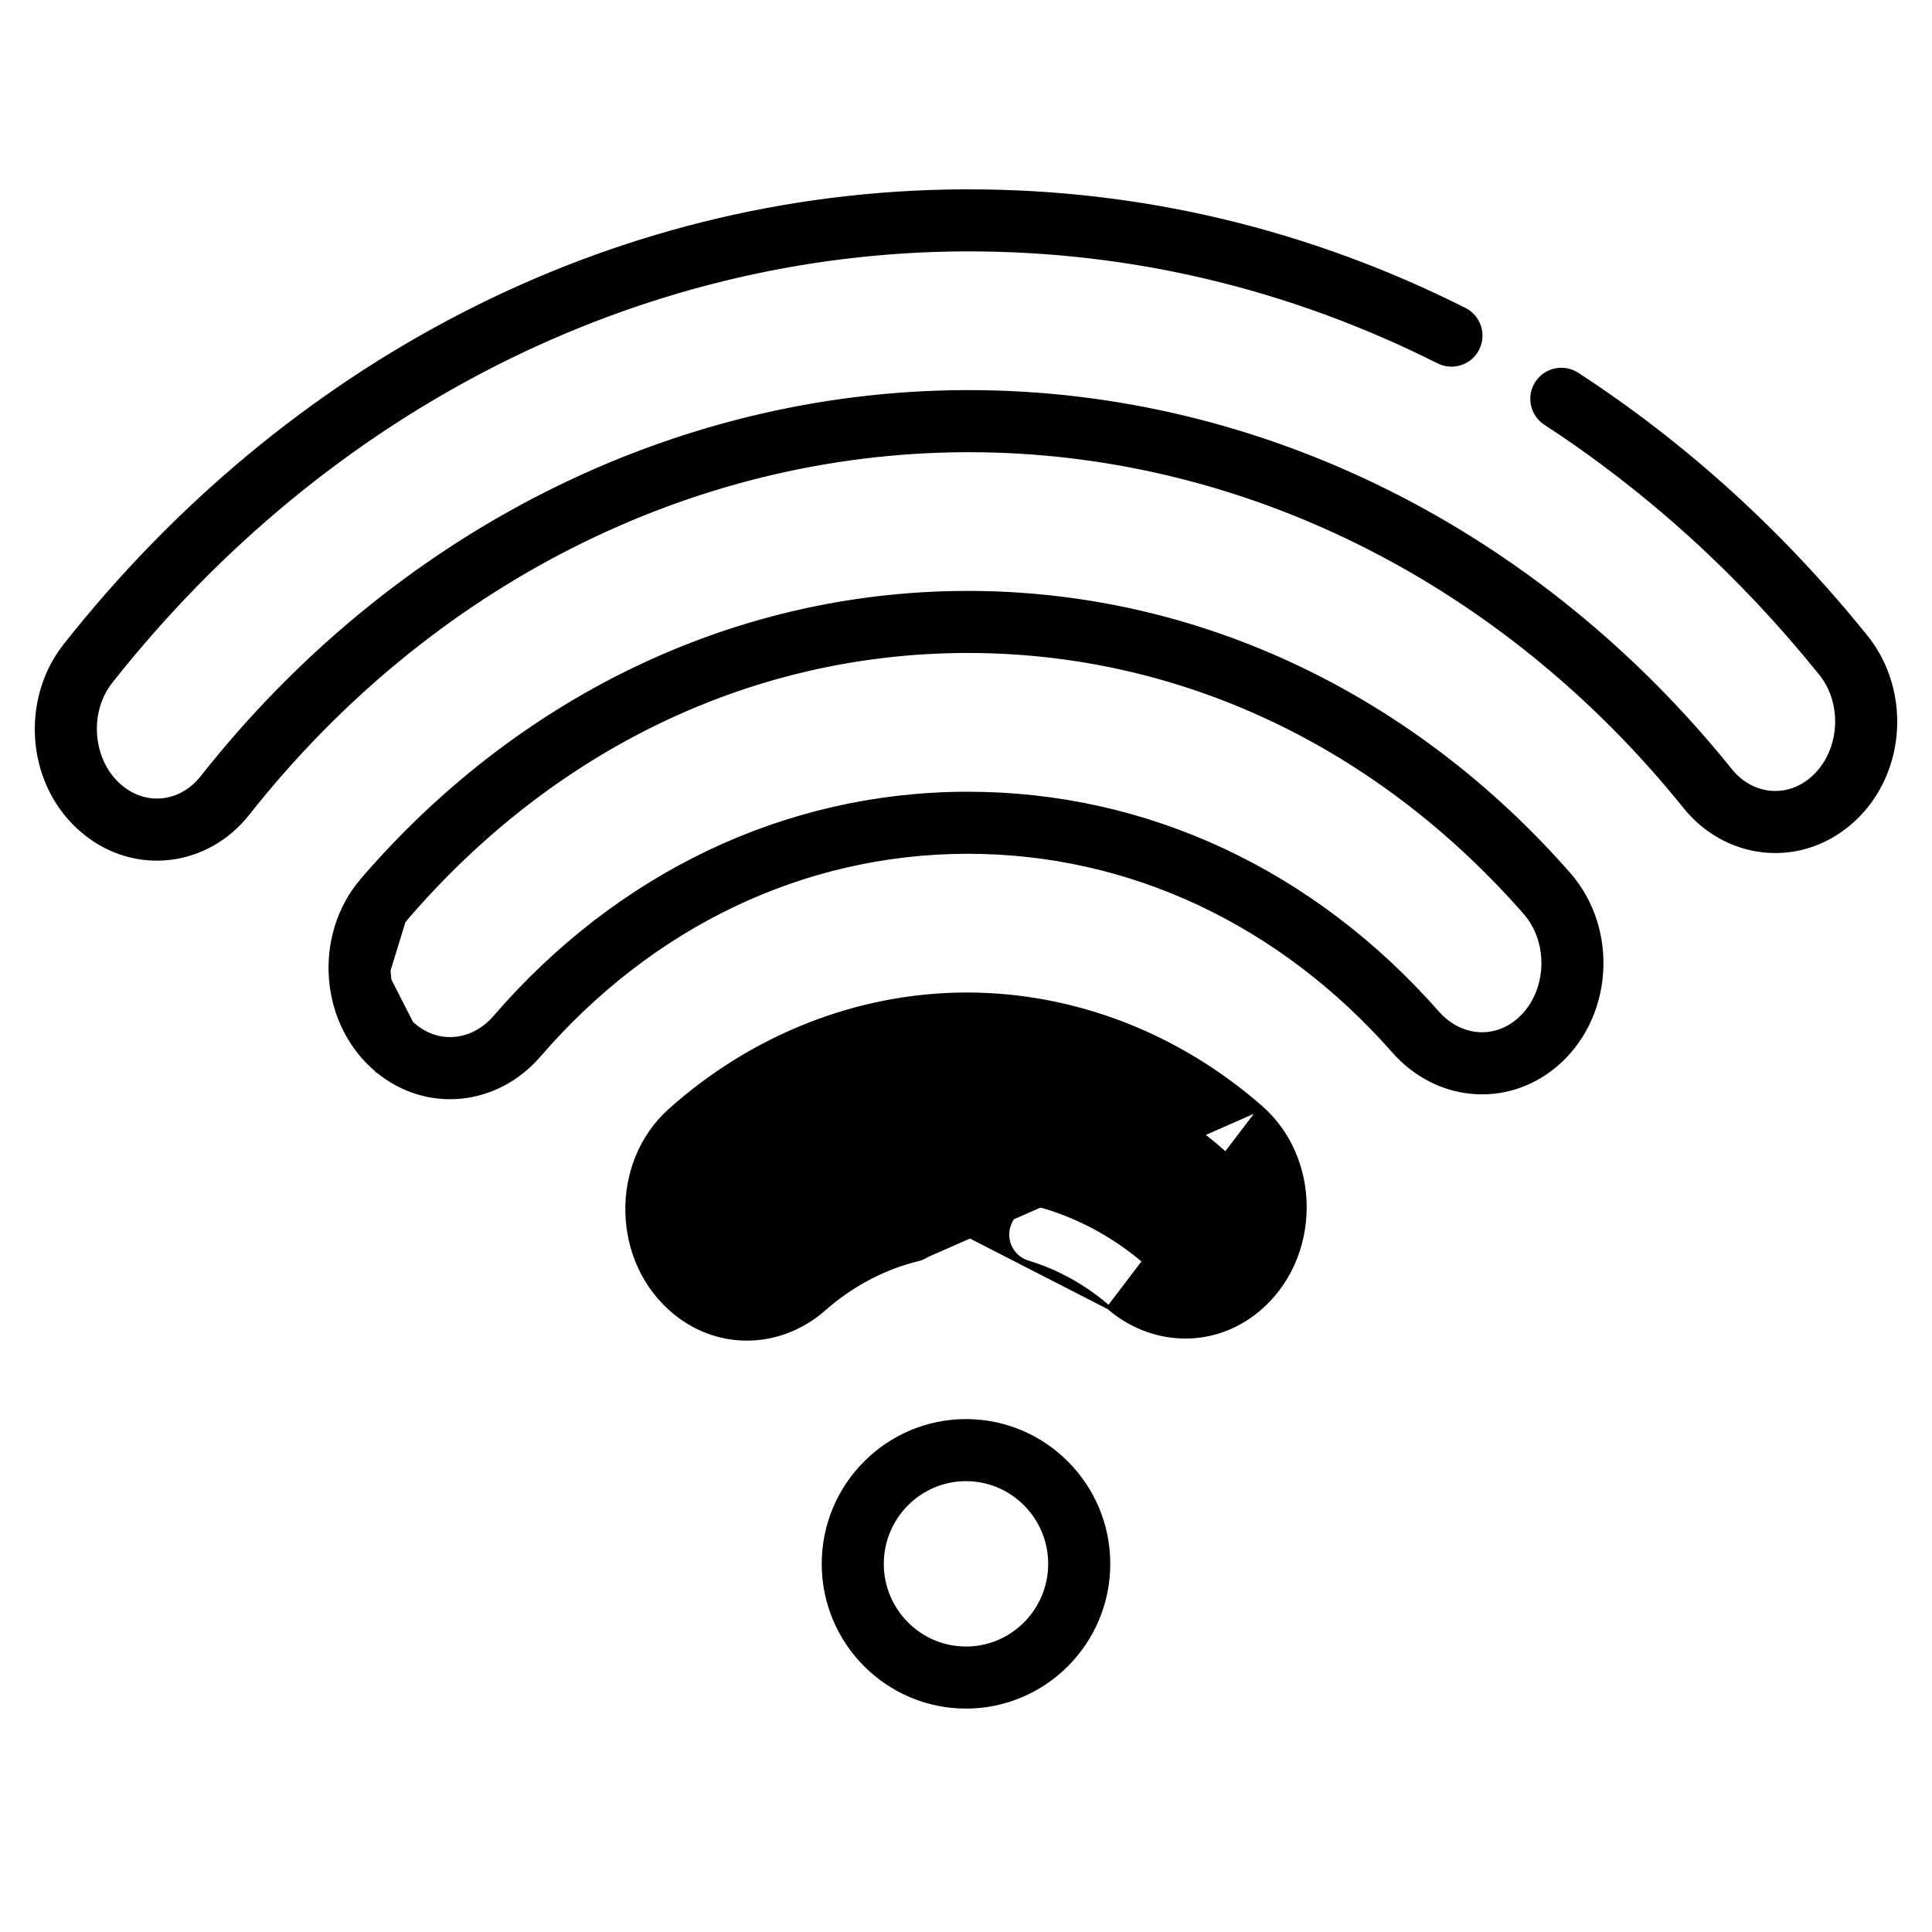
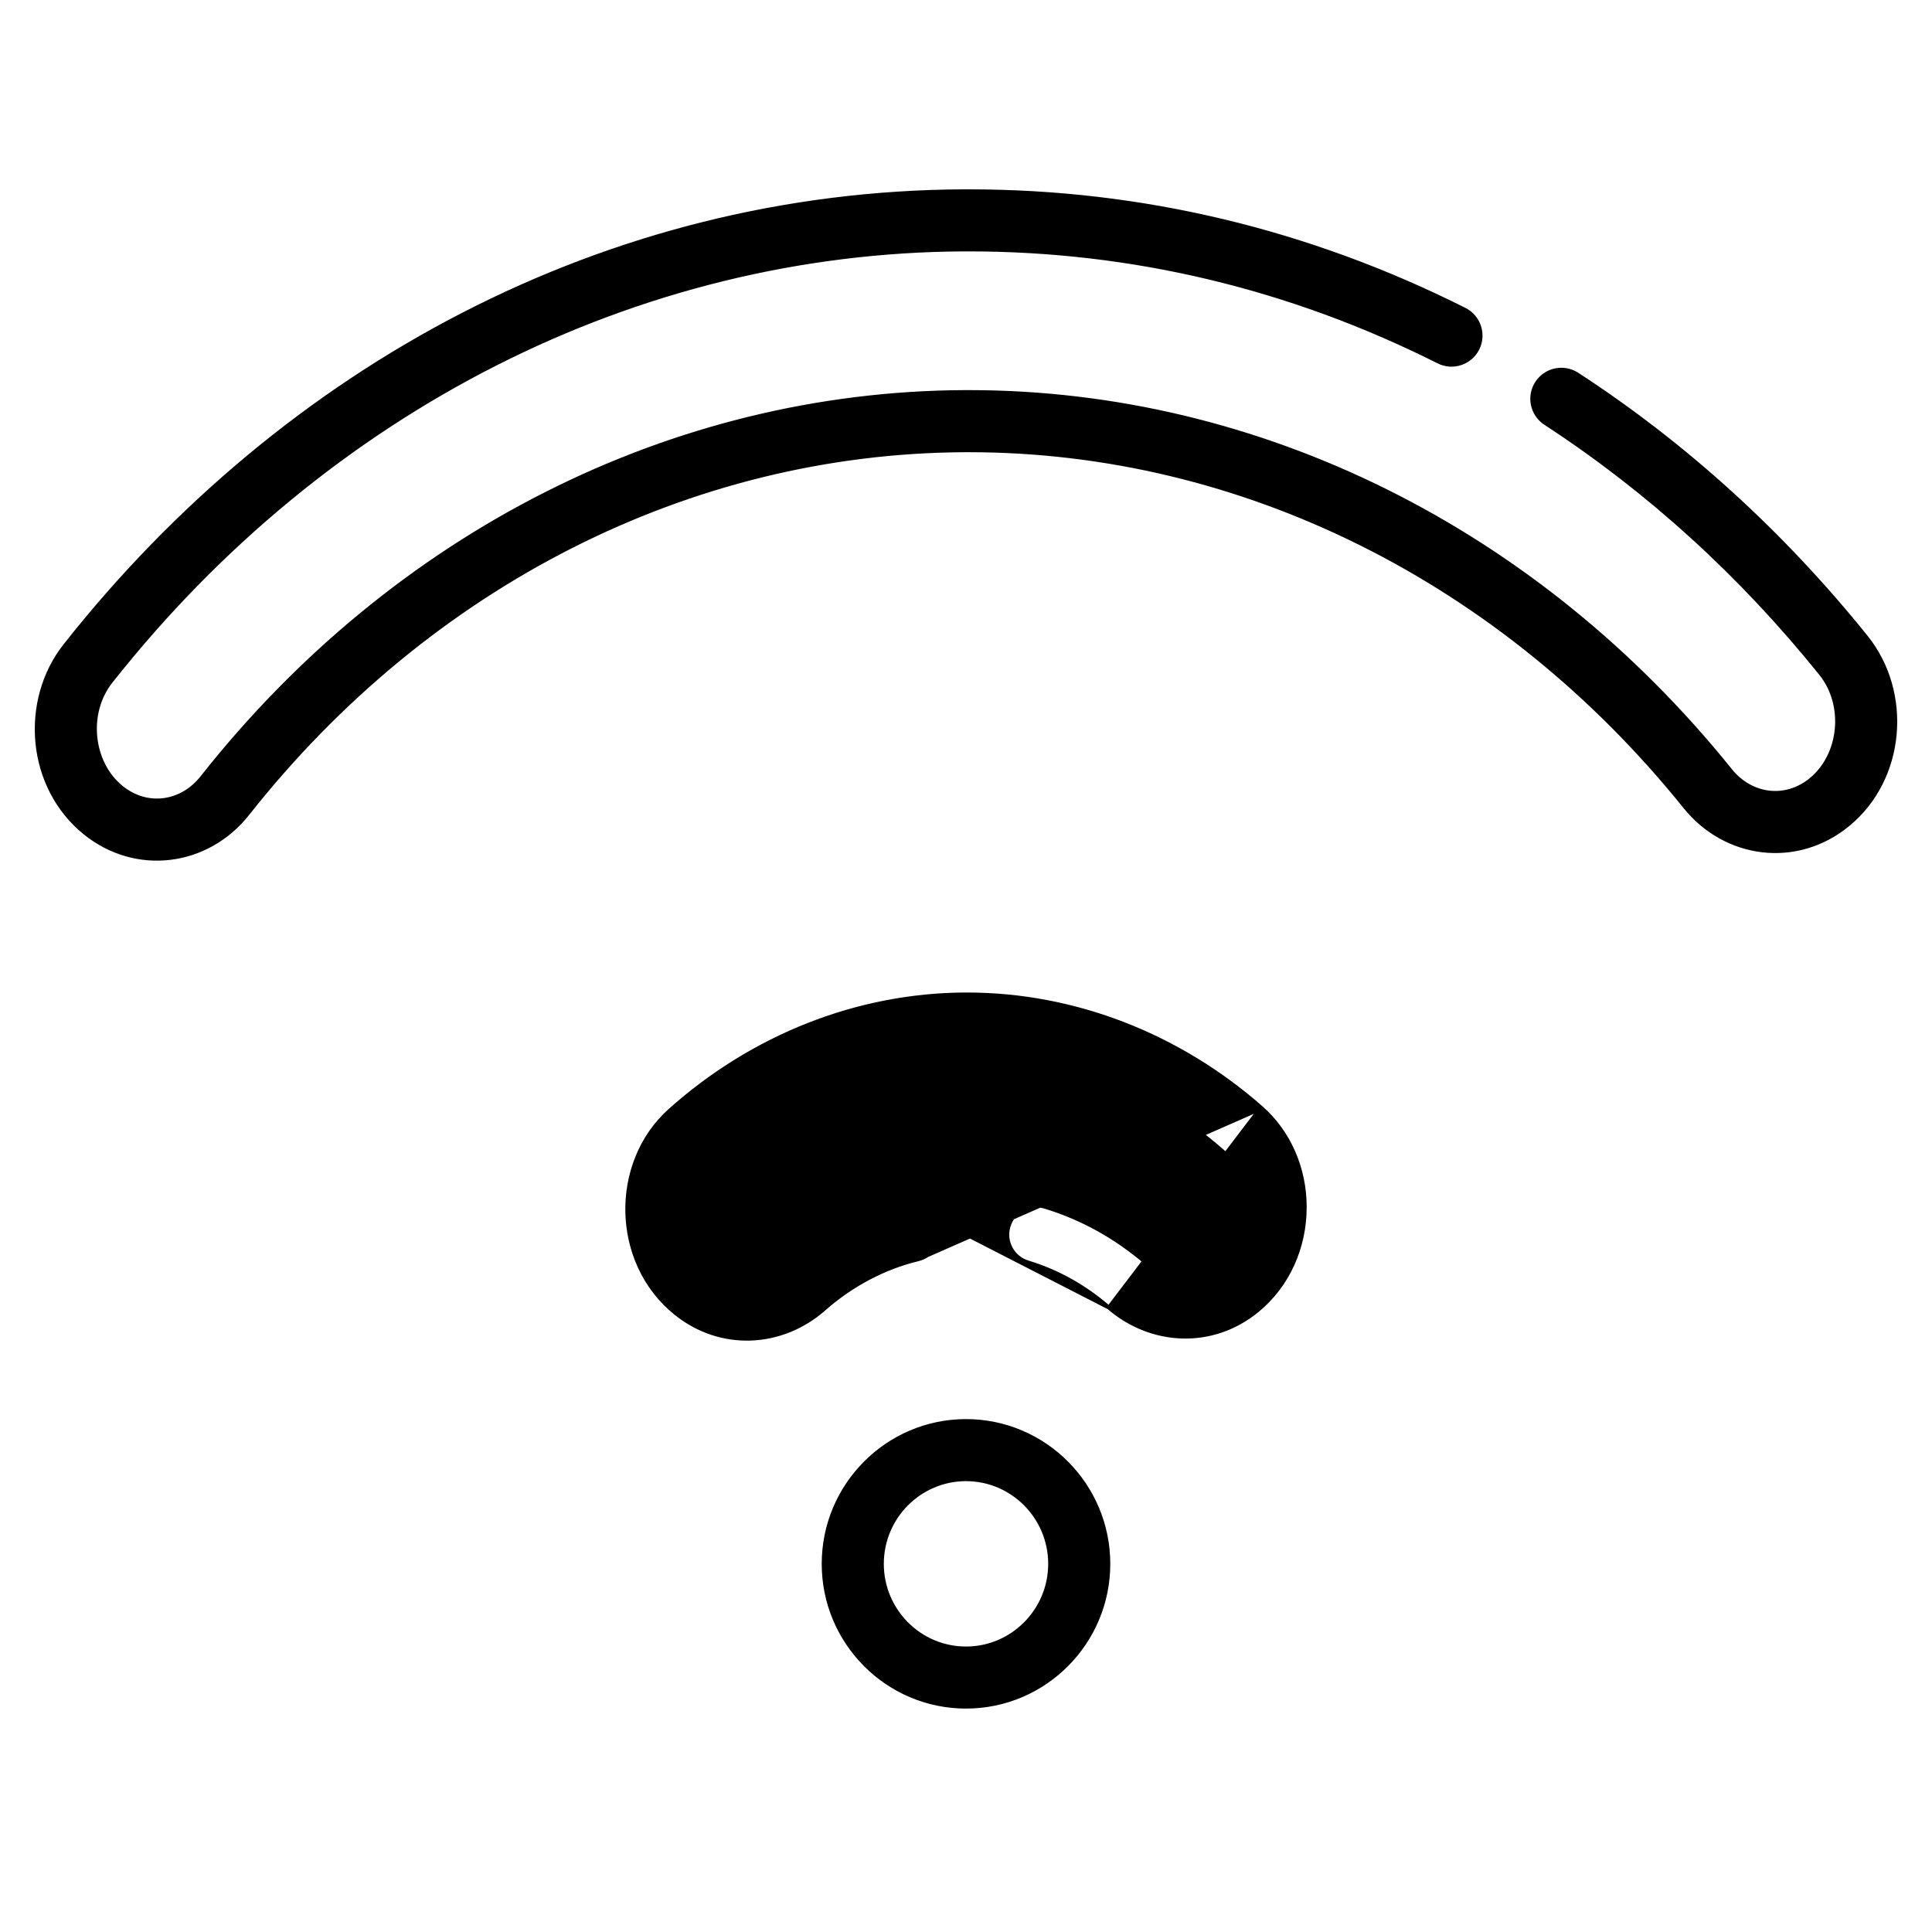
<svg xmlns="http://www.w3.org/2000/svg" width="50" height="50" viewBox="0 0 50 50" fill="none">
  <path d="M47.833 21.334L47.801 21.296L47.833 21.334C49.277 20.141 49.443 17.912 48.293 16.485C46.131 13.799 43.617 11.512 40.819 9.69L40.791 9.732L40.819 9.69C40.47 9.463 40.003 9.561 39.776 9.91C39.549 10.258 39.648 10.725 39.996 10.952C42.66 12.688 45.057 14.867 47.12 17.43C47.777 18.245 47.651 19.531 46.871 20.175C46.21 20.721 45.318 20.603 44.782 19.937C39.776 13.716 32.593 10.146 25.074 10.146L24.96 10.146L24.959 10.146C17.396 10.182 10.205 13.819 5.229 20.123C4.701 20.791 3.812 20.922 3.141 20.378L3.141 20.378C2.363 19.748 2.216 18.463 2.868 17.637L2.868 17.637C8.449 10.57 16.495 6.497 24.942 6.456H25.07C29.303 6.456 33.393 7.433 37.227 9.359C37.598 9.546 38.05 9.396 38.237 9.025C38.424 8.653 38.274 8.2 37.903 8.013L37.88 8.058L37.903 8.013C33.857 5.981 29.54 4.95 25.07 4.95L24.936 4.95L24.936 4.95C15.704 4.994 7.384 9.49 1.686 16.704C0.559 18.131 0.725 20.36 2.195 21.551C3.517 22.622 5.364 22.383 6.411 21.056C11.103 15.113 17.866 11.687 24.967 11.653H25.074C32.133 11.653 38.889 15.015 43.609 20.881C44.659 22.187 46.505 22.43 47.833 21.334Z" fill="black" stroke="black" stroke-width="0.1" />
-   <path d="M9.79 27.728L9.79 27.727C9.79 27.727 9.79 27.727 9.79 27.727M9.79 27.728L9.824 27.69L9.788 27.726L9.79 27.727M9.79 27.728L9.794 27.731C11.067 28.762 12.854 28.579 13.95 27.31C16.867 23.934 20.787 22.066 24.986 22.046H24.986H24.986H24.986H24.986H24.987H24.987H24.987H24.987H24.987H24.987H24.987H24.988H24.988H24.988H24.988H24.988H24.988H24.988H24.988H24.989H24.989H24.989H24.989H24.989H24.989H24.989H24.989H24.99H24.99H24.99H24.99H24.99H24.99H24.99H24.991H24.991H24.991H24.991H24.991H24.991H24.991H24.991H24.992H24.992H24.992H24.992H24.992H24.992H24.992H24.992H24.993H24.993H24.993H24.993H24.993H24.993H24.993H24.994H24.994H24.994H24.994H24.994H24.994H24.994H24.994H24.995H24.995H24.995H24.995H24.995H24.995H24.995H24.996H24.996H24.996H24.996H24.996H24.996H24.996H24.997H24.997H24.997H24.997H24.997H24.997H24.997H24.997H24.997H24.998H24.998H24.998H24.998H24.998H24.998H24.998H24.999H24.999H24.999H24.999H24.999H24.999H24.999H25H25H25H25H25H25H25H25H25.001H25.001H25.001H25.001H25.001H25.001H25.001H25.002H25.002H25.002H25.002H25.002H25.002H25.002H25.002H25.003H25.003H25.003H25.003H25.003H25.003H25.003H25.003H25.004H25.004H25.004H25.004H25.004H25.004H25.004H25.005H25.005H25.005H25.005H25.005H25.005H25.005H25.005H25.006H25.006H25.006H25.006H25.006H25.006H25.006H25.006H25.007H25.007H25.007H25.007H25.007H25.007H25.007H25.008H25.008H25.008H25.008H25.008H25.008H25.008H25.009H25.009H25.009H25.009H25.009H25.009H25.009H25.009H25.009H25.01H25.01H25.01H25.01H25.01H25.01H25.01H25.011H25.011H25.011H25.011H25.011H25.011H25.011H25.012H25.012H25.012H25.012H25.012H25.012H25.012H25.012H25.013H25.013H25.013H25.013H25.013H25.013H25.013H25.014H25.014H25.014H25.014H25.014H25.014H25.014H25.014H25.015H25.015H25.015H25.015H25.015H25.015H25.015H25.015H25.016H25.016H25.016H25.016H25.016H25.016H25.016H25.017H25.017H25.017H25.017H25.017H25.017H25.017H25.017H25.018H25.018H25.018H25.018H25.018H25.018H25.018H25.018H25.019H25.019H25.019H25.019H25.019H25.019H25.019H25.02H25.02H25.02H25.02H25.02H25.02H25.02H25.02H25.021H25.021H25.021H25.021H25.021H25.021H25.021H25.021H25.022H25.022H25.022H25.022H25.022H25.022H25.022H25.023H25.023H25.023H25.023H25.023H25.023H25.023H25.023H25.024H25.024H25.024H25.024H25.024H25.024H25.024H25.025H25.025H25.025H25.025H25.025H25.025H25.025H25.026H25.026H25.026H25.026H25.026H25.026H25.026H25.026H25.026H25.027H25.027H25.027H25.027H25.027H25.027H25.027H25.028H25.028H25.028H25.028H25.028H25.028H25.028H25.029H25.029H25.029H25.029H25.029H25.029H25.029H25.029H25.03H25.03H25.03H25.03H25.03H25.03H25.03H25.03H25.031H25.031H25.031H25.031H25.031H25.031H25.031H25.032H25.032H25.032H25.032H25.032H25.032H25.032H25.032H25.033H25.033H25.033H25.033H25.033H25.033H25.033H25.034H25.034H25.034H25.034H25.034H25.034H25.034H25.034H25.035H25.035H25.035H25.035H25.035H25.035H25.035H25.035H25.036H25.036H25.036H25.036H25.036H25.036H25.036H25.037H25.037H25.037H25.037H25.037H25.037H25.037H25.038H25.038H25.038H25.038H25.038H25.038H25.038H25.038H25.038H25.039H25.039H25.039H25.039H25.039H25.039H25.04H25.04H25.04H25.04H25.04H25.04H25.04H25.04H25.041H25.041H25.041H25.041H25.041H25.041H25.041H25.041H25.042H25.042H25.042H25.042H25.042H25.042H25.042H25.043H25.043H25.043H25.043H25.043H25.043H25.043H25.043H25.044H25.044H25.044H25.044H25.044H25.044H25.044H25.044H25.045H25.045H25.045H25.045H25.045H25.045H25.045H25.046H25.046H25.046H25.046H25.046H25.046H25.046H25.046H25.047H25.047H25.047H25.047H25.047H25.047H25.047H25.047H25.048H25.048H25.048H25.048H25.048H25.048H25.048H25.049H25.049H25.049H25.049H25.049H25.049H25.049H25.049H25.05H25.05H25.05H25.05H25.05H25.05H25.05H25.05H25.051H25.051H25.051H25.051H25.051H25.051H25.052H25.052H25.052H25.052H25.052H25.052H25.052H25.052H25.052H25.053H25.053H25.053H25.053H25.053H25.053H25.053C29.228 22.046 33.138 23.876 36.071 27.206C37.179 28.465 38.968 28.631 40.232 27.586C41.691 26.382 41.866 24.066 40.596 22.62C36.627 18.097 31.078 15.316 24.955 15.343L24.955 15.343C18.87 15.372 13.335 18.177 9.382 22.767C8.128 24.222 8.321 26.535 9.79 27.727M9.79 27.728L9.79 27.727M10.017 25.241C9.966 24.677 10.137 24.121 10.486 23.716L10.017 25.241ZM10.017 25.241C10.066 25.786 10.318 26.28 10.709 26.597L10.017 25.241ZM10.067 25.237L10.067 25.237C10.017 24.685 10.184 24.143 10.524 23.749C14.334 19.325 19.462 16.875 24.962 16.849H24.963H24.963H24.963H24.963H24.963H24.963H24.964H24.964H24.964H24.964H24.964H24.964H24.965H24.965H24.965H24.965H24.965H24.965H24.966H24.966H24.966H24.966H24.966H24.966H24.967H24.967H24.967H24.967H24.967H24.968H24.968H24.968H24.968H24.968H24.968H24.968H24.969H24.969H24.969H24.969H24.969H24.97H24.97H24.97H24.97H24.97H24.97H24.971H24.971H24.971H24.971H24.971H24.971H24.972H24.972H24.972H24.972H24.972H24.972H24.973H24.973H24.973H24.973H24.973H24.974H24.974H24.974H24.974H24.974H24.974H24.974H24.975H24.975H24.975H24.975H24.975H24.976H24.976H24.976H24.976H24.976H24.976H24.977H24.977H24.977H24.977H24.977H24.977H24.978H24.978H24.978H24.978H24.978H24.978H24.979H24.979H24.979H24.979H24.979H24.979H24.98H24.98H24.98H24.98H24.98H24.98H24.981H24.981H24.981H24.981H24.981H24.982H24.982H24.982H24.982H24.982H24.982H24.983H24.983H24.983H24.983H24.983H24.983H24.983H24.984H24.984H24.984H24.984H24.984H24.985H24.985H24.985H24.985H24.985H24.985H24.986H24.986H24.986H24.986H24.986H24.986H24.987H24.987H24.987H24.987H24.987H24.987H24.988H24.988H24.988H24.988H24.988H24.988H24.989H24.989H24.989H24.989H24.989H24.989H24.99H24.99H24.99H24.99H24.99H24.991H24.991H24.991H24.991H24.991H24.991H24.991H24.992H24.992H24.992H24.992H24.992H24.992H24.993H24.993H24.993H24.993H24.993H24.994H24.994H24.994H24.994H24.994H24.994H24.995H24.995H24.995H24.995H24.995H24.995H24.996H24.996H24.996H24.996H24.996H24.997H24.997H24.997H24.997H24.997H24.997H24.997H24.998H24.998H24.998H24.998H24.998H24.998H24.999H24.999H24.999H24.999H24.999H25H25H25H25H25H25H25H25.001H25.001H25.001H25.001H25.001H25.002H25.002H25.002H25.002H25.002H25.002H25.003H25.003H25.003H25.003H25.003H25.003H25.004H25.004H25.004H25.004H25.004H25.005H25.005H25.005H25.005H25.005H25.005H25.006H25.006H25.006H25.006H25.006H25.006H25.006H25.007H25.007H25.007H25.007H25.007H25.008H25.008H25.008H25.008H25.008H25.008H25.009H25.009H25.009H25.009H25.009H25.009H25.01H25.01H25.01H25.01H25.01H25.01H25.011H25.011H25.011H25.011H25.011H25.011H25.012H25.012H25.012H25.012H25.012H25.012H25.013H25.013H25.013H25.013H25.013H25.014H25.014H25.014H25.014H25.014H25.014H25.015H25.015H25.015H25.015H25.015H25.015H25.015H25.016H25.016H25.016H25.016H25.016H25.017H25.017H25.017H25.017H25.017H25.017H25.018H25.018H25.018H25.018H25.018H25.018H25.019H25.019H25.019H25.019H25.019H25.019H25.02H25.02H25.02H25.02H25.02H25.02H25.021H25.021H25.021H25.021H25.021H25.021H25.022H25.022H25.022H25.022H25.022H25.023H25.023H25.023H25.023H25.023H25.023H25.023H25.024H25.024H25.024H25.024H25.024H25.025H25.025H25.025H25.025H25.025H25.025H25.026H25.026H25.026H25.026H25.026H25.026H25.027H25.027H25.027H25.027H25.027H25.027H25.028H25.028H25.028H25.028H25.028H25.029H25.029H25.029H25.029H25.029H25.029H25.029H25.03H25.03H25.03H25.03H25.03H25.03H25.031H25.031H25.031H25.031H25.031H25.032H25.032H25.032H25.032H25.032H25.032H25.033H25.033H25.033H25.033H25.033H25.033H25.034H25.034H25.034H25.034H25.034H25.034H25.035H25.035H25.035H25.035H25.035H25.035H25.036H25.036H25.036H25.036H25.036H25.037H25.037H25.037H25.037H25.037H25.037H25.038H25.038H25.038H25.038H25.038H25.038H25.038H25.039H25.039H25.039H25.039H25.039H25.04H25.04H25.04H25.04H25.04H25.04H25.041H25.041H25.041H25.041H25.041H25.041H25.042H25.042H25.042H25.042H25.042H25.042H25.043H25.043H25.043H25.043H25.043H25.044H25.044H25.044H25.044H25.044H25.044H25.044H25.045H25.045H25.045H25.045H25.045H25.046H25.046H25.046H25.046H25.046H25.046H25.047H25.047H25.047H25.047H25.047H25.047H25.047H25.048H25.048H25.048H25.048H25.048H25.049H25.049H25.049H25.049H25.049H25.049H25.05C30.517 16.849 35.633 19.248 39.464 23.613C40.174 24.421 40.079 25.759 39.271 26.426C38.641 26.947 37.772 26.859 37.202 26.212C33.98 22.553 29.668 20.54 25.053 20.54L24.979 20.54L24.979 20.54C20.336 20.561 16.015 22.617 12.81 26.325L12.81 26.325C12.251 26.974 11.393 27.073 10.759 26.573V26.573L10.742 26.56L10.73 26.548H10.728C10.355 26.24 10.114 25.764 10.067 25.237Z" fill="black" stroke="black" stroke-width="0.1" />
  <path d="M28.696 33.839L28.696 33.839C28.068 33.295 27.365 32.902 26.604 32.672L26.604 32.672C26.205 32.55 25.98 32.13 26.102 31.732C26.222 31.334 26.643 31.11 27.041 31.23L27.041 31.23C28.005 31.523 28.894 32.017 29.681 32.699C30.243 33.185 31.008 33.226 31.589 32.747C32.468 32.02 32.485 30.537 31.643 29.798C29.737 28.125 27.449 27.242 25.027 27.242H24.983C22.542 27.253 20.247 28.159 18.343 29.86L18.311 29.823L18.343 29.86C17.92 30.238 17.723 30.799 17.741 31.355C17.759 31.911 17.993 32.458 18.426 32.809C19.007 33.279 19.772 33.238 20.332 32.743L20.332 32.743C21.225 31.956 22.287 31.396 23.404 31.126L28.696 33.839ZM28.696 33.839C29.788 34.782 31.375 34.877 32.548 33.908C33.323 33.267 33.767 32.294 33.767 31.238C33.767 30.235 33.355 29.297 32.637 28.666L32.604 28.703M28.696 33.839L32.604 28.703M32.604 28.703L32.637 28.666C30.484 26.776 27.781 25.736 25.027 25.736L24.975 25.736L24.975 25.736C22.201 25.749 19.489 26.815 17.339 28.738L17.339 28.738C15.822 30.095 15.863 32.671 17.478 33.978C18.648 34.928 20.235 34.838 21.328 33.873C22.039 33.246 22.88 32.803 23.759 32.59L23.759 32.59M32.604 28.703L23.759 32.59M23.759 32.59C24.162 32.492 24.411 32.085 24.313 31.681M23.759 32.59L24.313 31.681M24.313 31.681C24.215 31.277 23.808 31.028 23.404 31.126L24.313 31.681Z" fill="black" stroke="black" stroke-width="0.1" />
  <path d="M28.684 40.472C28.684 38.435 27.032 36.776 25 36.776C22.969 36.776 21.316 38.435 21.316 40.472C21.316 42.511 22.969 44.168 25 44.168C27.032 44.168 28.684 42.511 28.684 40.472ZM25 38.282C26.2 38.282 27.177 39.265 27.177 40.472C27.177 41.68 26.2 42.662 25 42.662C23.8 42.662 22.823 41.68 22.823 40.472C22.823 39.265 23.8 38.282 25 38.282Z" fill="black" stroke="black" stroke-width="0.1" />
</svg>